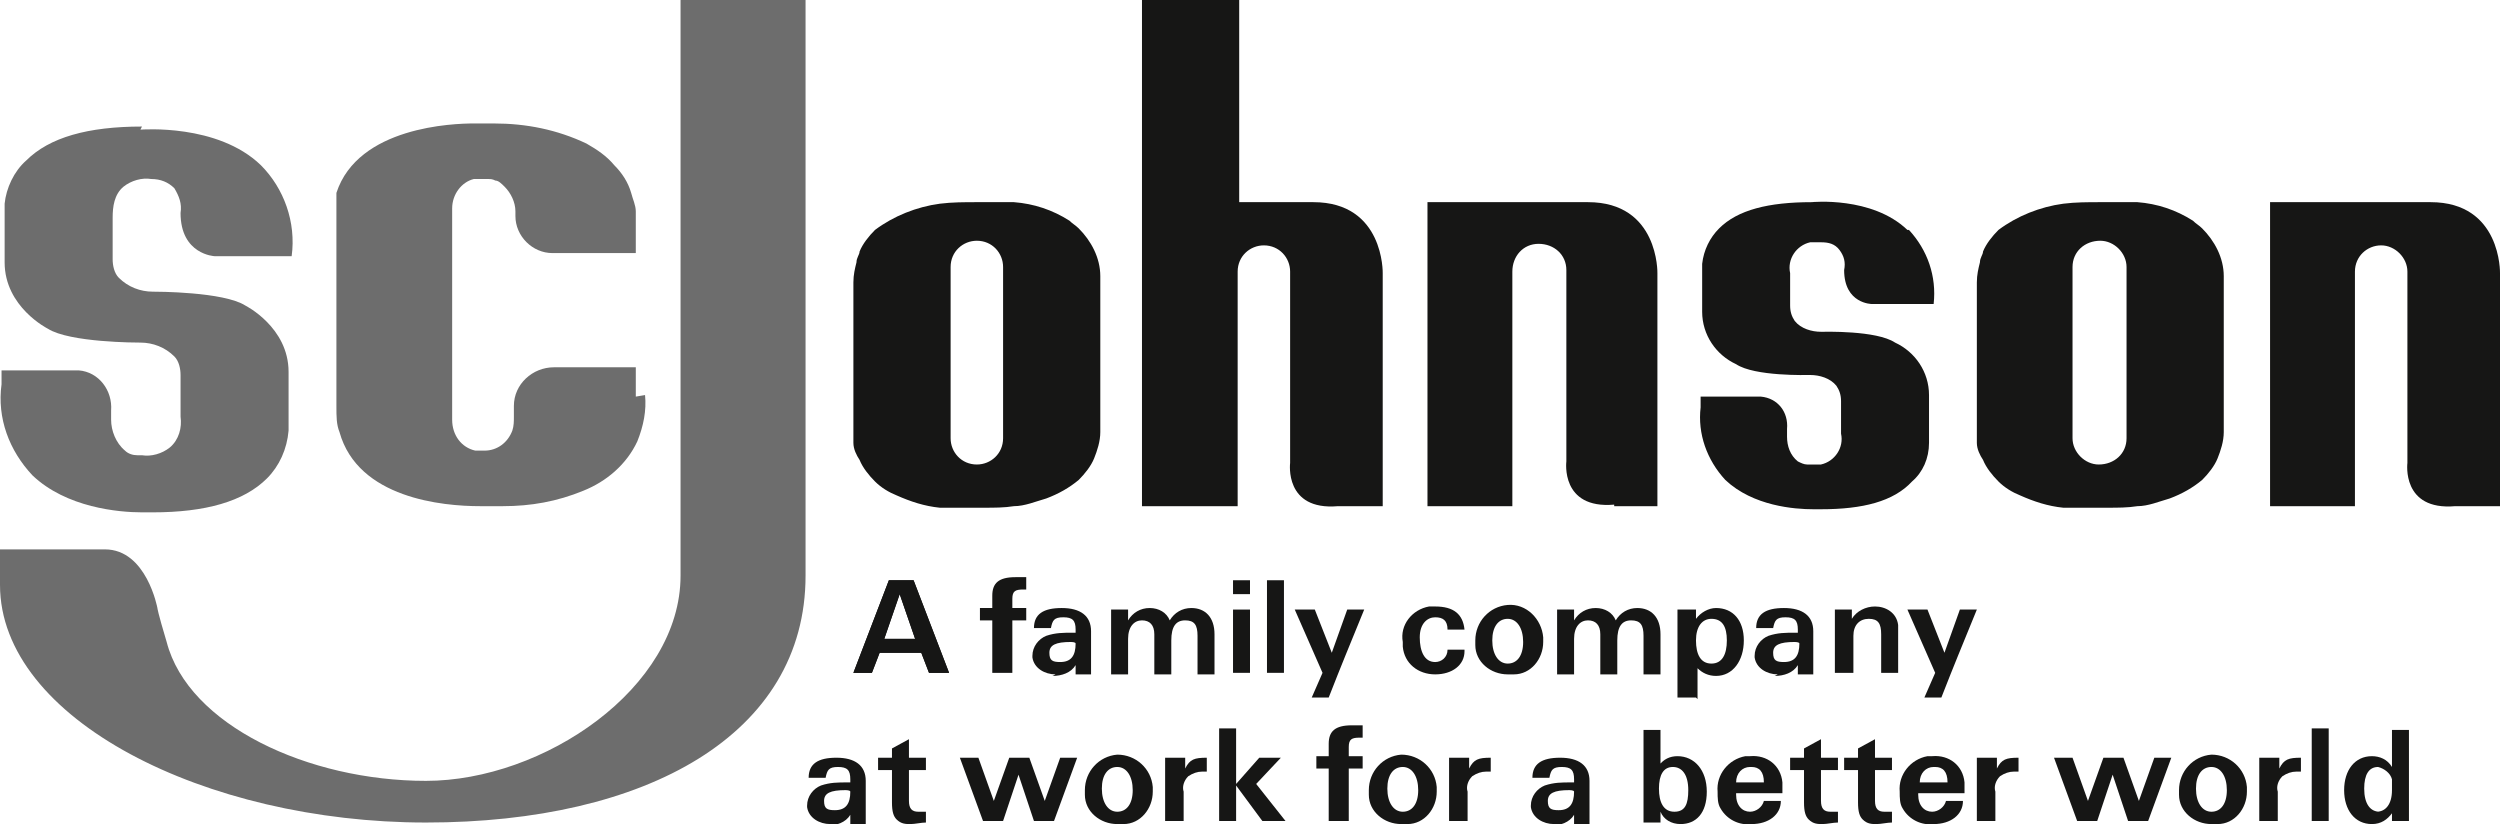
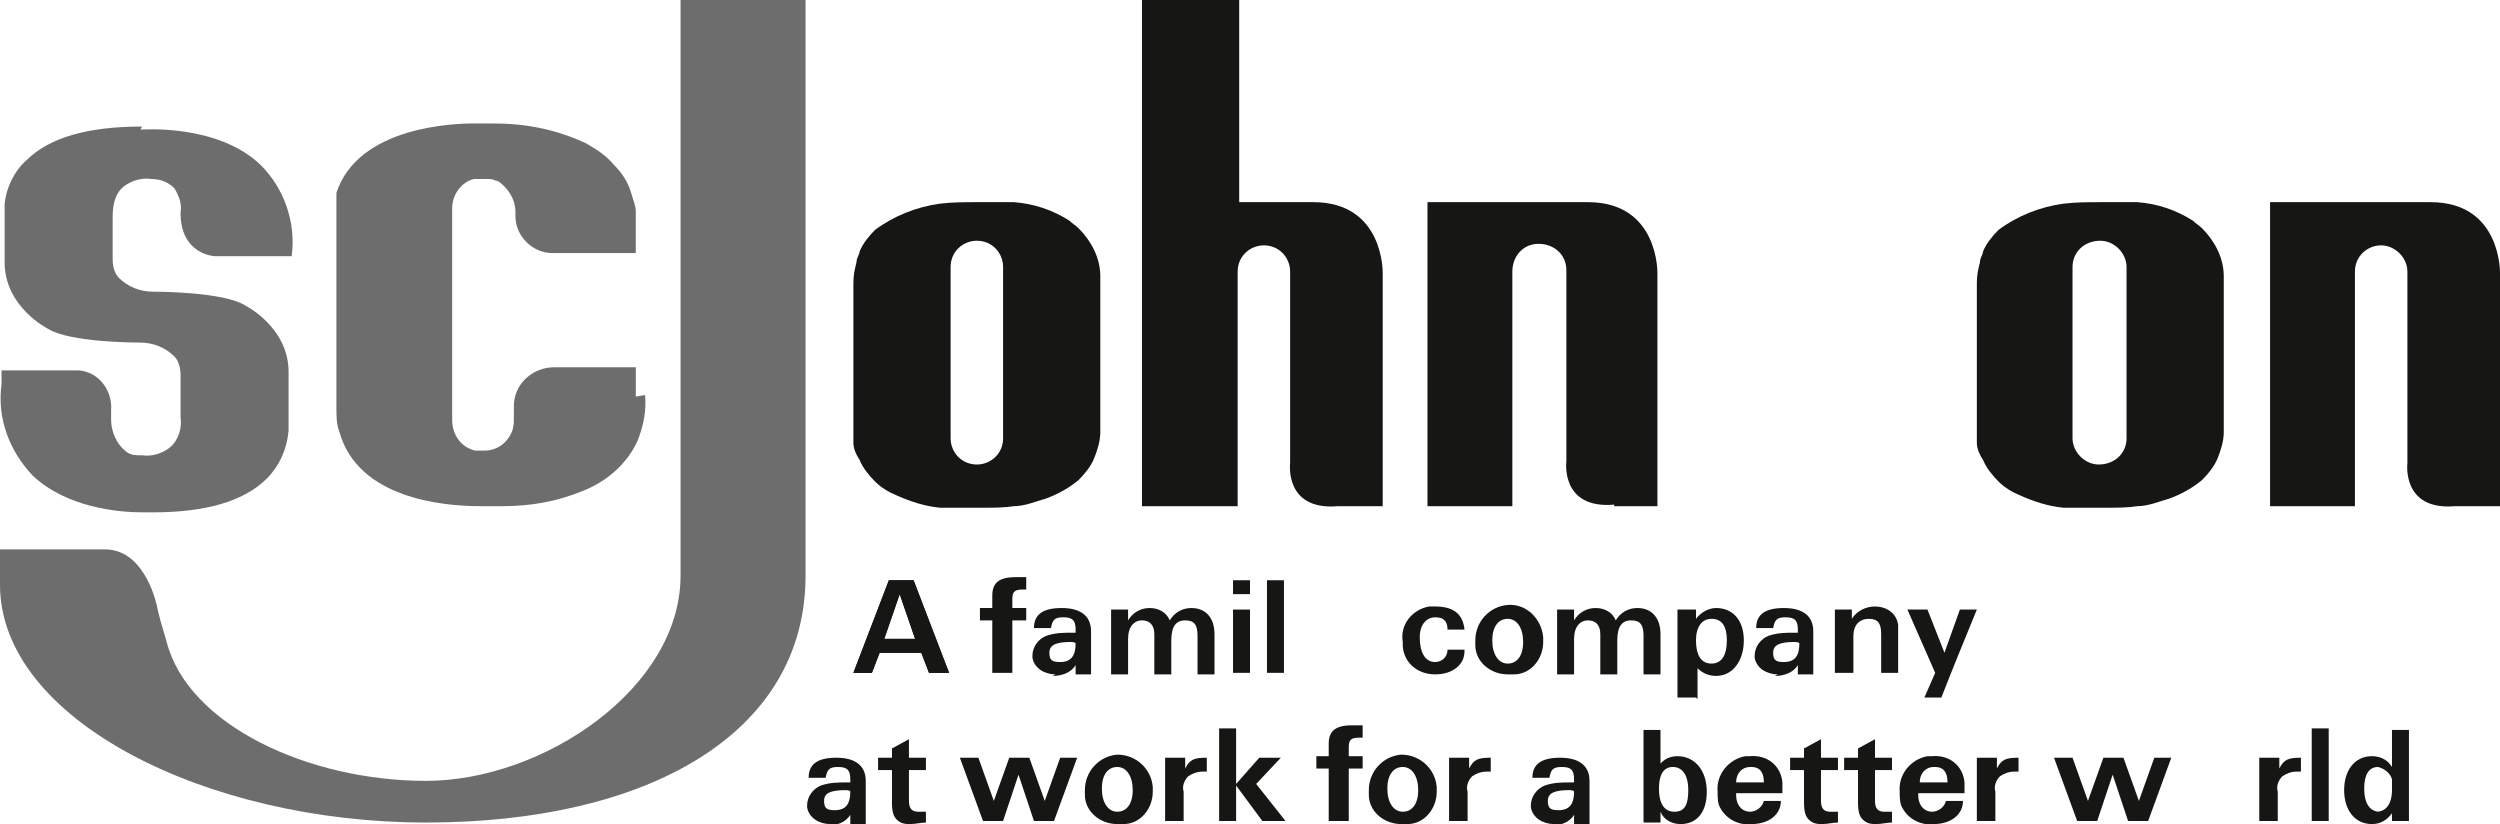
<svg xmlns="http://www.w3.org/2000/svg" id="Scjohnson" viewBox="0 0 162 53.4">
  <defs>
    <style>      .st0 {        fill: none;      }      .st1 {        fill: #6d6d6d;      }      .st2 {        fill: #161615;      }      .st3 {        clip-path: url(#clippath);      }    </style>
    <clipPath id="clippath">
      <rect class="st0" y="0" width="162" height="53.4" />
    </clipPath>
  </defs>
  <g class="st3">
    <g id="Group_138">
      <path id="Path_246" class="st2" d="M104.6,32.8h2.8v-15.1s.1-4.6-4.5-4.6h-10.4v19.7h5.5v-15.2c0-1,.7-1.8,1.7-1.8s1.8.7,1.8,1.7c0,0,0,0,0,0v12.4s-.4,3.1,3.1,2.8" />
      <path id="Path_247" class="st2" d="M159.2,32.8h2.8v-15.1s.1-4.6-4.5-4.6h-10.4v19.7h5.5v-15.2c0-1,.8-1.7,1.7-1.7s1.7.8,1.7,1.7v12.4s-.4,3.1,3.1,2.8" />
      <path id="Path_248" class="st2" d="M86.8,32.8h2.8v-15.1s.1-4.6-4.5-4.6h-4.8V0h-6.3v32.8h6.2v-15.2c0-1,.8-1.7,1.7-1.7,1,0,1.7.8,1.7,1.7h0v12.4s-.4,3.1,3.1,2.8" />
      <path id="Path_249" class="st2" d="M144.1,17.9c0-1.2-.6-2.3-1.4-3.1-.2-.2-.4-.3-.6-.5-1.1-.7-2.3-1.1-3.6-1.2-.3,0-.6,0-.9,0-.5,0-1,0-1.5,0h0c-.8,0-1.6,0-2.4.1-1.5.2-3,.8-4.2,1.7-.4.4-.8.9-1,1.4,0,.2-.2.4-.2.7-.1.4-.2.8-.2,1.3v9.5c0,.3,0,.6,0,.9,0,.4.2.8.4,1.1.2.5.6,1,1,1.4.4.4.9.7,1.4.9.9.4,1.8.7,2.8.8.2,0,.3,0,.5,0,.6,0,1.2,0,1.8,0h.1s.2,0,.5,0c.6,0,1.3,0,1.9-.1.7,0,1.4-.3,2.1-.5.8-.3,1.5-.7,2.1-1.2.4-.4.8-.9,1-1.4.2-.5.4-1.1.4-1.7,0,0,0-.2,0-.3v-9.5c0,0,0-.2,0-.2M137.8,28.4c0,1-.8,1.7-1.8,1.7-.9,0-1.7-.8-1.7-1.7v-11.1c0-1,.8-1.7,1.8-1.7.9,0,1.7.8,1.7,1.7v11.1Z" />
      <path id="Path_250" class="st2" d="M71.3,17.9c0-1.2-.6-2.3-1.4-3.1-.2-.2-.4-.3-.6-.5-1.1-.7-2.3-1.1-3.6-1.2-.3,0-.6,0-.9,0-.5,0-1,0-1.5,0h0c-.8,0-1.6,0-2.4.1-1.5.2-3,.8-4.2,1.7-.4.4-.8.9-1,1.4,0,.2-.2.4-.2.7-.1.4-.2.8-.2,1.3v9.5c0,.3,0,.6,0,.9,0,.4.2.8.4,1.1.2.5.6,1,1,1.4.4.4.9.7,1.4.9.9.4,1.8.7,2.8.8.2,0,.3,0,.5,0,.6,0,1.2,0,1.8,0h.1s.2,0,.5,0c.6,0,1.3,0,1.9-.1.7,0,1.4-.3,2.1-.5.8-.3,1.5-.7,2.1-1.2.4-.4.8-.9,1-1.4.2-.5.4-1.1.4-1.7,0,0,0-.2,0-.3v-9.5c0,0,0-.2,0-.2M65,28.4c0,1-.8,1.7-1.7,1.7-1,0-1.7-.8-1.7-1.7v-11.1c0-1,.8-1.7,1.7-1.7,1,0,1.7.8,1.7,1.7v11.1Z" />
      <path id="Path_251" class="st1" d="M41.2,25.7v-1.9h-5.3c-1.4,0-2.6,1.1-2.6,2.5,0,.1,0,.2,0,.3v.4c0,.3,0,.6-.1.9-.3.8-1,1.3-1.8,1.3-.2,0-.4,0-.6,0-.9-.2-1.5-1-1.5-2v-13.7c0-.9.6-1.7,1.4-1.9.2,0,.4,0,.6,0,0,0,.2,0,.3,0,.2,0,.3,0,.5.1.2,0,.4.2.6.4.4.4.7,1,.7,1.6v.3c0,1.3,1.1,2.4,2.4,2.4,0,0,.1,0,.2,0,0,0,0,0,0,0h5.2v-.9c0-.6,0-1.2,0-1.8,0-.4-.2-.8-.3-1.2-.2-.7-.6-1.3-1.1-1.8-.5-.6-1.1-1-1.8-1.4-1.9-.9-3.9-1.3-6-1.3h-1.3c-1.3,0-7.5.2-8.9,4.5h0c0,.1,0,.2,0,.2h0c0,.2,0,.3,0,.4,0,.2,0,.4,0,.6h0c0,.5,0,2.4,0,3.3h0v6.9h0v2.4h0c0,.7,0,1.2.2,1.7,1.2,4.3,6.7,4.8,9.1,4.8h.7s.2,0,.6,0h.2c1.8,0,3.5-.3,5.2-1,1.5-.6,2.8-1.7,3.5-3.2.4-1,.6-2,.5-3" />
      <path id="Path_252" class="st1" d="M9.2,8.2c-3.5,0-6,.7-7.5,2.2-.8.7-1.3,1.8-1.4,2.8v3.8c0,2.9,2.8,4.3,2.8,4.3,1.4.9,5.8.9,6,.9.8,0,1.6.3,2.2.9.3.3.4.8.4,1.2v2.7c.1.7-.1,1.5-.7,2-.5.4-1.2.6-1.8.5-.1,0-.2,0-.3,0-.3,0-.6-.1-.8-.3-.6-.5-.9-1.3-.9-2,0-.2,0-.3,0-.4,0,0,0-.1,0-.2.1-1.3-.8-2.5-2.1-2.6,0,0,0,0,0,0H.1v.9c-.3,2.2.5,4.3,2,5.9,2.2,2.1,5.6,2.4,7.1,2.4s.7,0,.7,0c3.4,0,5.9-.7,7.4-2.2.8-.8,1.3-1.9,1.4-3.1v-3.8c0-2.9-2.8-4.3-2.8-4.3-1.4-.9-5.8-.9-6-.9-.8,0-1.6-.3-2.2-.9-.3-.3-.4-.8-.4-1.2v-2.7c0-.7.1-1.5.7-2,.5-.4,1.2-.6,1.8-.5.6,0,1.1.2,1.5.6.3.5.5,1,.4,1.6,0,2.7,2.2,2.8,2.2,2.8h5c.3-2.2-.5-4.4-2-5.9-2.8-2.7-7.7-2.3-7.8-2.3" />
-       <path id="Path_253" class="st2" d="M123.6,14.9c-2.3-2.2-6.2-1.8-6.2-1.8-2.8,0-4.8.5-6,1.7-.6.6-1,1.4-1.1,2.3v3.1c0,1.5.9,2.8,2.2,3.4,1.2.8,4.6.7,4.8.7.6,0,1.3.2,1.7.7.2.3.3.6.3,1v2.1c.2.9-.4,1.8-1.3,2-.2,0-.4,0-.7,0,0,0-.2,0-.2,0-.2,0-.4-.1-.6-.2-.5-.4-.7-1-.7-1.6,0-.1,0-.2,0-.3,0,0,0-.1,0-.2.1-1.1-.6-2-1.7-2.1,0,0,0,0,0,0h-3.9v.7c-.2,1.7.4,3.4,1.6,4.7,1.8,1.7,4.5,1.9,5.7,1.9s.5,0,.5,0c2.7,0,4.7-.5,5.9-1.8.7-.6,1.1-1.5,1.1-2.5v-3.1c0-1.5-.9-2.8-2.2-3.4-1.2-.8-4.6-.7-4.8-.7-.6,0-1.3-.2-1.7-.7-.2-.3-.3-.6-.3-1v-2.1c-.2-.9.4-1.8,1.3-2,.2,0,.4,0,.7,0,.5,0,.9.1,1.2.5.3.4.4.8.3,1.3,0,2.2,1.8,2.2,1.8,2.2h4c.2-1.8-.4-3.5-1.6-4.8" />
      <path id="Path_254" class="st1" d="M52.2,0v37.3c0,10.3-10.3,16-24.6,16S0,46.6,0,37.9v-2.3h6.8c2.7,0,3.4,3.8,3.4,3.8,0,0,0,.2.6,2.2,1.4,5.4,9.2,9,16.8,9s16.5-6,16.5-13.3V0h8.2Z" />
      <path id="Path_255" class="st2" d="M53.8,53.4c-.7,0-1.4-.4-1.5-1.1,0,0,0,0,0-.1,0-.6.4-1.1.9-1.3.6-.2,1.1-.2,1.7-.2h.2v-.2c0-.6-.2-.8-.8-.8s-.7.2-.8.7h-1.1c0-.9.6-1.3,1.8-1.3s1.9.5,1.9,1.5v2.8h-1v-.6c-.3.5-.9.7-1.5.7M54.8,51.2c-1,0-1.4.2-1.4.7s.2.6.7.6c.7,0,1-.4,1-1.2h0c0-.1-.3-.1-.3-.1Z" />
      <path id="Path_256" class="st2" d="M58.9,51.9c0,.5.2.7.6.7s.2,0,.5,0v.7c-.3,0-.7.1-1,.1-.3,0-.6,0-.9-.3-.2-.2-.3-.5-.3-1.1v-2.1h-.9v-.8h.9v-.6l1.1-.6v1.2h1.1v.8h-1.1v2Z" />
      <path id="Path_257" class="st2" d="M68.3,53.2h-1.3l-1-3-1,3h-1.3l-1.5-4.1h1.2l1,2.8,1-2.8h1.3l1,2.8,1-2.8h1.1l-1.5,4.1Z" />
      <path id="Path_258" class="st2" d="M72.4,53.4c-1.1,0-2.1-.8-2.1-1.9,0-.1,0-.2,0-.3,0-1.2.9-2.2,2.1-2.3,1.2,0,2.2.9,2.3,2.1,0,0,0,.2,0,.3,0,1.1-.8,2.1-1.9,2.1,0,0-.2,0-.3,0M72.4,49.7c-.6,0-1,.5-1,1.4s.4,1.5,1,1.5,1-.5,1-1.4-.4-1.5-1-1.5" />
      <path id="Path_259" class="st2" d="M75.6,49.1h1.2v.7c.3-.6.6-.7,1.4-.7h0v.9c-.1,0-.2,0-.3,0-.3,0-.6.1-.9.3-.3.3-.4.7-.3,1v1.9h-1.2v-4.1Z" />
      <path id="Path_260" class="st2" d="M81.6,49.1h1.4l-1.6,1.7,1.9,2.4h-1.5l-1.7-2.3v2.3h-1.1v-6h1.1v3.6l1.5-1.7Z" />
      <path id="Path_261" class="st2" d="M87.3,53.2h-1.2v-3.4h-.8v-.8h.8v-.8c0-.8.4-1.2,1.5-1.2s.3,0,.5,0h.2v.8c-.1,0-.2,0-.2,0h0c-.5,0-.7.1-.7.6v.6h.9v.8h-.9v3.4Z" />
      <path id="Path_262" class="st2" d="M90.8,53.4c-1.1,0-2.1-.8-2.1-1.9,0-.1,0-.2,0-.3,0-1.2.9-2.2,2.1-2.3,1.2,0,2.2.9,2.3,2.1,0,0,0,.2,0,.3,0,1.1-.8,2.1-1.9,2.1,0,0-.2,0-.3,0M90.9,49.7c-.6,0-1,.5-1,1.4s.4,1.5,1,1.5,1-.5,1-1.4-.4-1.5-1-1.5" />
      <path id="Path_263" class="st2" d="M94,49.1h1.2v.7c.3-.6.6-.7,1.4-.7h0v.9c-.1,0-.2,0-.3,0-.3,0-.6.1-.9.3-.3.3-.4.7-.3,1v1.9h-1.2v-4.1Z" />
      <path id="Path_264" class="st2" d="M100.7,53.4c-.7,0-1.4-.4-1.5-1.1,0,0,0,0,0-.1,0-.6.4-1.1.9-1.3.6-.2,1.1-.2,1.7-.2h.2v-.2c0-.6-.2-.8-.8-.8s-.7.2-.8.7h-1.1c0-.9.6-1.3,1.8-1.3s1.9.5,1.9,1.5v2.8h-1v-.6c-.3.5-.9.7-1.5.7M101.7,51.2c-1,0-1.4.2-1.4.7s.2.6.7.6c.7,0,1-.4,1-1.2h0c0-.1-.3-.1-.3-.1Z" />
      <path id="Path_265" class="st2" d="M107.5,49.6c.3-.4.7-.6,1.2-.6,1.1,0,1.9.9,1.9,2.3s-.7,2.1-1.7,2.1c-.6,0-1.1-.3-1.3-.8v.7h-1.1v-6h1.1v2.3ZM108.4,49.7c-.6,0-.9.5-.9,1.4s.3,1.5,1,1.5.9-.5.9-1.4h0c0-1-.4-1.5-1-1.5" />
      <path id="Path_266" class="st2" d="M112.5,51.5c0,.7.4,1.1.9,1.1.4,0,.8-.3.9-.7,0,0,0,0,0,0h1.1c0,.9-.8,1.5-1.9,1.5-.8.1-1.6-.3-2-1-.2-.3-.2-.7-.2-1.1-.1-1.1.7-2.1,1.8-2.3.1,0,.2,0,.3,0,1.1-.1,2,.6,2.1,1.7,0,.2,0,.3,0,.5,0,0,0,.1,0,.2h-3,0ZM113.4,49.7c-.5,0-.9.4-.9,1h1.8c0-.7-.3-1-.8-1" />
      <path id="Path_267" class="st2" d="M118,51.9c0,.5.2.7.6.7s.2,0,.5,0v.7c-.3,0-.7.1-1,.1-.3,0-.6,0-.9-.3-.2-.2-.3-.5-.3-1.1v-2.1h-.9v-.8h.9v-.6l1.1-.6v1.2h1.1v.8h-1.1v2Z" />
      <path id="Path_268" class="st2" d="M121.5,51.9c0,.5.2.7.6.7s.2,0,.5,0v.7c-.3,0-.7.1-1,.1-.3,0-.6,0-.9-.3-.2-.2-.3-.5-.3-1.1v-2.1h-.9v-.8h.9v-.6l1.1-.6v1.2h1.1v.8h-1.1v2Z" />
      <path id="Path_269" class="st2" d="M124.3,51.5c0,.7.4,1.1.9,1.1.4,0,.8-.3.9-.7,0,0,0,0,0,0h1.1c0,.9-.8,1.5-1.9,1.5-.8.1-1.6-.3-2-1-.2-.3-.2-.7-.2-1.1-.1-1.1.7-2.1,1.8-2.3.1,0,.2,0,.3,0,1.1-.1,2,.6,2.1,1.7,0,.2,0,.3,0,.5,0,0,0,.1,0,.2h-3ZM125.3,49.7c-.5,0-.9.4-.9,1h1.8c0-.7-.3-1-.8-1" />
      <path id="Path_270" class="st2" d="M128.2,49.1h1.2v.7c.3-.6.6-.7,1.4-.7h0v.9c-.1,0-.2,0-.3,0-.3,0-.6.1-.9.3-.3.3-.4.7-.3,1v1.9h-1.2v-4.1Z" />
      <path id="Path_271" class="st2" d="M139.2,53.2h-1.3l-1-3-1,3h-1.3l-1.5-4.1h1.2l1,2.8,1-2.8h1.3l1,2.8,1-2.8h1.1l-1.5,4.1Z" />
-       <path id="Path_272" class="st2" d="M143.3,53.4c-1.1,0-2.1-.8-2.1-1.9,0-.1,0-.2,0-.3,0-1.2.9-2.2,2.1-2.3,1.2,0,2.2.9,2.3,2.1,0,0,0,.2,0,.3,0,1.1-.8,2.1-1.9,2.1,0,0-.2,0-.3,0M143.3,49.7c-.6,0-1,.5-1,1.4s.4,1.5,1,1.5,1-.5,1-1.4-.4-1.5-1-1.5" />
      <path id="Path_273" class="st2" d="M146.5,49.1h1.2v.7c.3-.6.6-.7,1.4-.7h0v.9c-.1,0-.2,0-.3,0-.3,0-.6.1-.9.3-.3.3-.4.7-.3,1v1.9h-1.2v-4.1Z" />
      <rect id="Rectangle_99" class="st2" x="149.8" y="47.2" width="1.1" height="6" />
      <path id="Path_274" class="st2" d="M156.1,53.2h-1.1v-.5c-.3.4-.7.7-1.3.7-1.1,0-1.8-.9-1.8-2.2s.7-2.2,1.8-2.2c.5,0,1,.2,1.3.7v-2.4h1.1v6ZM154,52.6c.6,0,1-.5,1-1.4,0-.2,0-.5,0-.7-.1-.4-.5-.7-.9-.8-.6,0-.9.5-.9,1.4h0c0,1,.4,1.5,1,1.5" />
      <path id="Path_275" class="st2" d="M56.5,43.6h-1.2l2.3-6h1.6l2.3,6h-1.3l-.5-1.3h-2.7l-.5,1.3ZM59.3,41.4l-1-2.9-1,2.9h2Z" />
      <path id="Path_276" class="st2" d="M65.5,43.6h-1.2v-3.4h-.8v-.8h.8v-.8c0-.8.4-1.2,1.5-1.2s.3,0,.5,0h.2v.8c-.1,0-.2,0-.2,0h0c-.5,0-.7.1-.7.6v.6h.9v.8h-.9v3.4Z" />
      <path id="Path_277" class="st2" d="M68.4,43.7c-.7,0-1.4-.4-1.5-1.1,0,0,0,0,0-.1,0-.6.4-1.1.9-1.3.6-.2,1.1-.2,1.7-.2h.2v-.2c0-.6-.2-.8-.8-.8s-.7.2-.8.7h-1.1c0-.9.6-1.3,1.8-1.3s1.9.5,1.9,1.5v2.8h-1v-.6c-.3.5-.9.7-1.5.7M69.4,41.6c-1,0-1.4.2-1.4.7s.2.6.7.6c.7,0,1-.4,1-1.2h0c0-.1-.3-.1-.3-.1Z" />
      <path id="Path_278" class="st2" d="M72,39.5h1.1v.7c.3-.5.8-.8,1.4-.8.6,0,1.1.3,1.3.8.3-.5.8-.8,1.4-.8.9,0,1.5.6,1.5,1.7v2.6h-1.1v-2.5c0-.7-.2-1-.8-1s-.9.4-.9,1.3v2.2h-1.1v-2.6c0-.6-.3-.9-.8-.9s-.9.4-.9,1.2v2.3h-1.1v-4.1Z" />
      <path id="Path_279" class="st2" d="M81,38.5h-1.1v-.9h1.1v.9ZM81,43.6h-1.1v-4.1h1.1v4.1Z" />
      <rect id="Rectangle_100" class="st2" x="82.1" y="37.6" width="1.1" height="6" />
-       <path id="Path_280" class="st2" d="M86.1,45.2h-1.1l.7-1.6-1.8-4.1h1.3l1.1,2.8,1-2.8h1.1c-1.1,2.7-1.4,3.4-2.3,5.7" />
      <path id="Path_281" class="st2" d="M94.9,42.2c0,.9-.8,1.5-1.9,1.5-1.1,0-2-.7-2.1-1.8,0-.1,0-.2,0-.3-.2-1.1.6-2.1,1.7-2.3.1,0,.3,0,.4,0,1.2,0,1.8.5,1.9,1.5h-1.1c0-.6-.3-.8-.8-.8s-1,.4-1,1.3.3,1.6,1,1.6c.4,0,.8-.3.8-.8,0,0,0,0,0,0h0c0,0,1.1,0,1.1,0h0Z" />
      <path id="Path_282" class="st2" d="M97.7,43.7c-1.1,0-2.1-.8-2.1-1.9,0-.1,0-.2,0-.3,0-1.2.9-2.2,2.1-2.3s2.2.9,2.3,2.1c0,0,0,.2,0,.3,0,1.1-.8,2.1-1.9,2.1,0,0-.2,0-.3,0M97.7,40.1c-.6,0-1,.5-1,1.4s.4,1.5,1,1.5,1-.5,1-1.4-.4-1.5-1-1.5" />
      <path id="Path_283" class="st2" d="M100.9,39.5h1.1v.7c.3-.5.8-.8,1.4-.8.6,0,1.1.3,1.3.8.3-.5.8-.8,1.4-.8.9,0,1.5.6,1.5,1.7v2.6h-1.1v-2.5c0-.7-.2-1-.8-1s-.9.4-.9,1.3v2.2h-1.1v-2.6c0-.6-.3-.9-.8-.9s-.9.4-.9,1.2v2.3h-1.1v-4.1Z" />
      <path id="Path_284" class="st2" d="M109.9,45.2h-1.2v-5.7h1.2v.6c.3-.4.8-.7,1.3-.7,1.1,0,1.8.8,1.8,2.1s-.7,2.3-1.8,2.3c-.5,0-.9-.2-1.2-.5v2ZM110.9,40.1c-.6,0-1,.5-1,1.4s.3,1.5,1,1.5,1-.6,1-1.5-.3-1.4-1-1.4" />
      <path id="Path_285" class="st2" d="M115.2,43.7c-.7,0-1.4-.4-1.5-1.1,0,0,0,0,0-.1,0-.6.4-1.1.9-1.3.6-.2,1.1-.2,1.7-.2h.2v-.2c0-.6-.2-.8-.8-.8s-.7.2-.8.7h-1.1c0-.9.6-1.3,1.8-1.3s1.9.5,1.9,1.5v2.8h-1v-.6c-.3.5-.9.7-1.5.7M116.3,41.6c-1,0-1.4.2-1.4.7s.2.6.7.6c.7,0,1-.4,1-1.2h0c0-.1-.3-.1-.3-.1Z" />
      <path id="Path_286" class="st2" d="M118.8,39.5h1.2v.6c.3-.5.9-.8,1.5-.8.7,0,1.4.4,1.5,1.2,0,0,0,.2,0,.3v2.8h-1.1v-2.5c0-.7-.2-1-.8-1s-1,.4-1,1.1v2.4h-1.2v-4.1Z" />
      <path id="Path_287" class="st2" d="M125.8,45.2h-1.1l.7-1.6-1.8-4.1h1.3l1.1,2.8,1-2.8h1.1c-1.1,2.7-1.4,3.4-2.3,5.7" />
      <path id="Path_288" class="st2" d="M56.5,43.6h-1.2l2.3-6h1.6l2.3,6h-1.3l-.5-1.3h-2.7l-.5,1.3ZM59.3,41.4l-1-2.9-1,2.9h2Z" />
    </g>
  </g>
</svg>